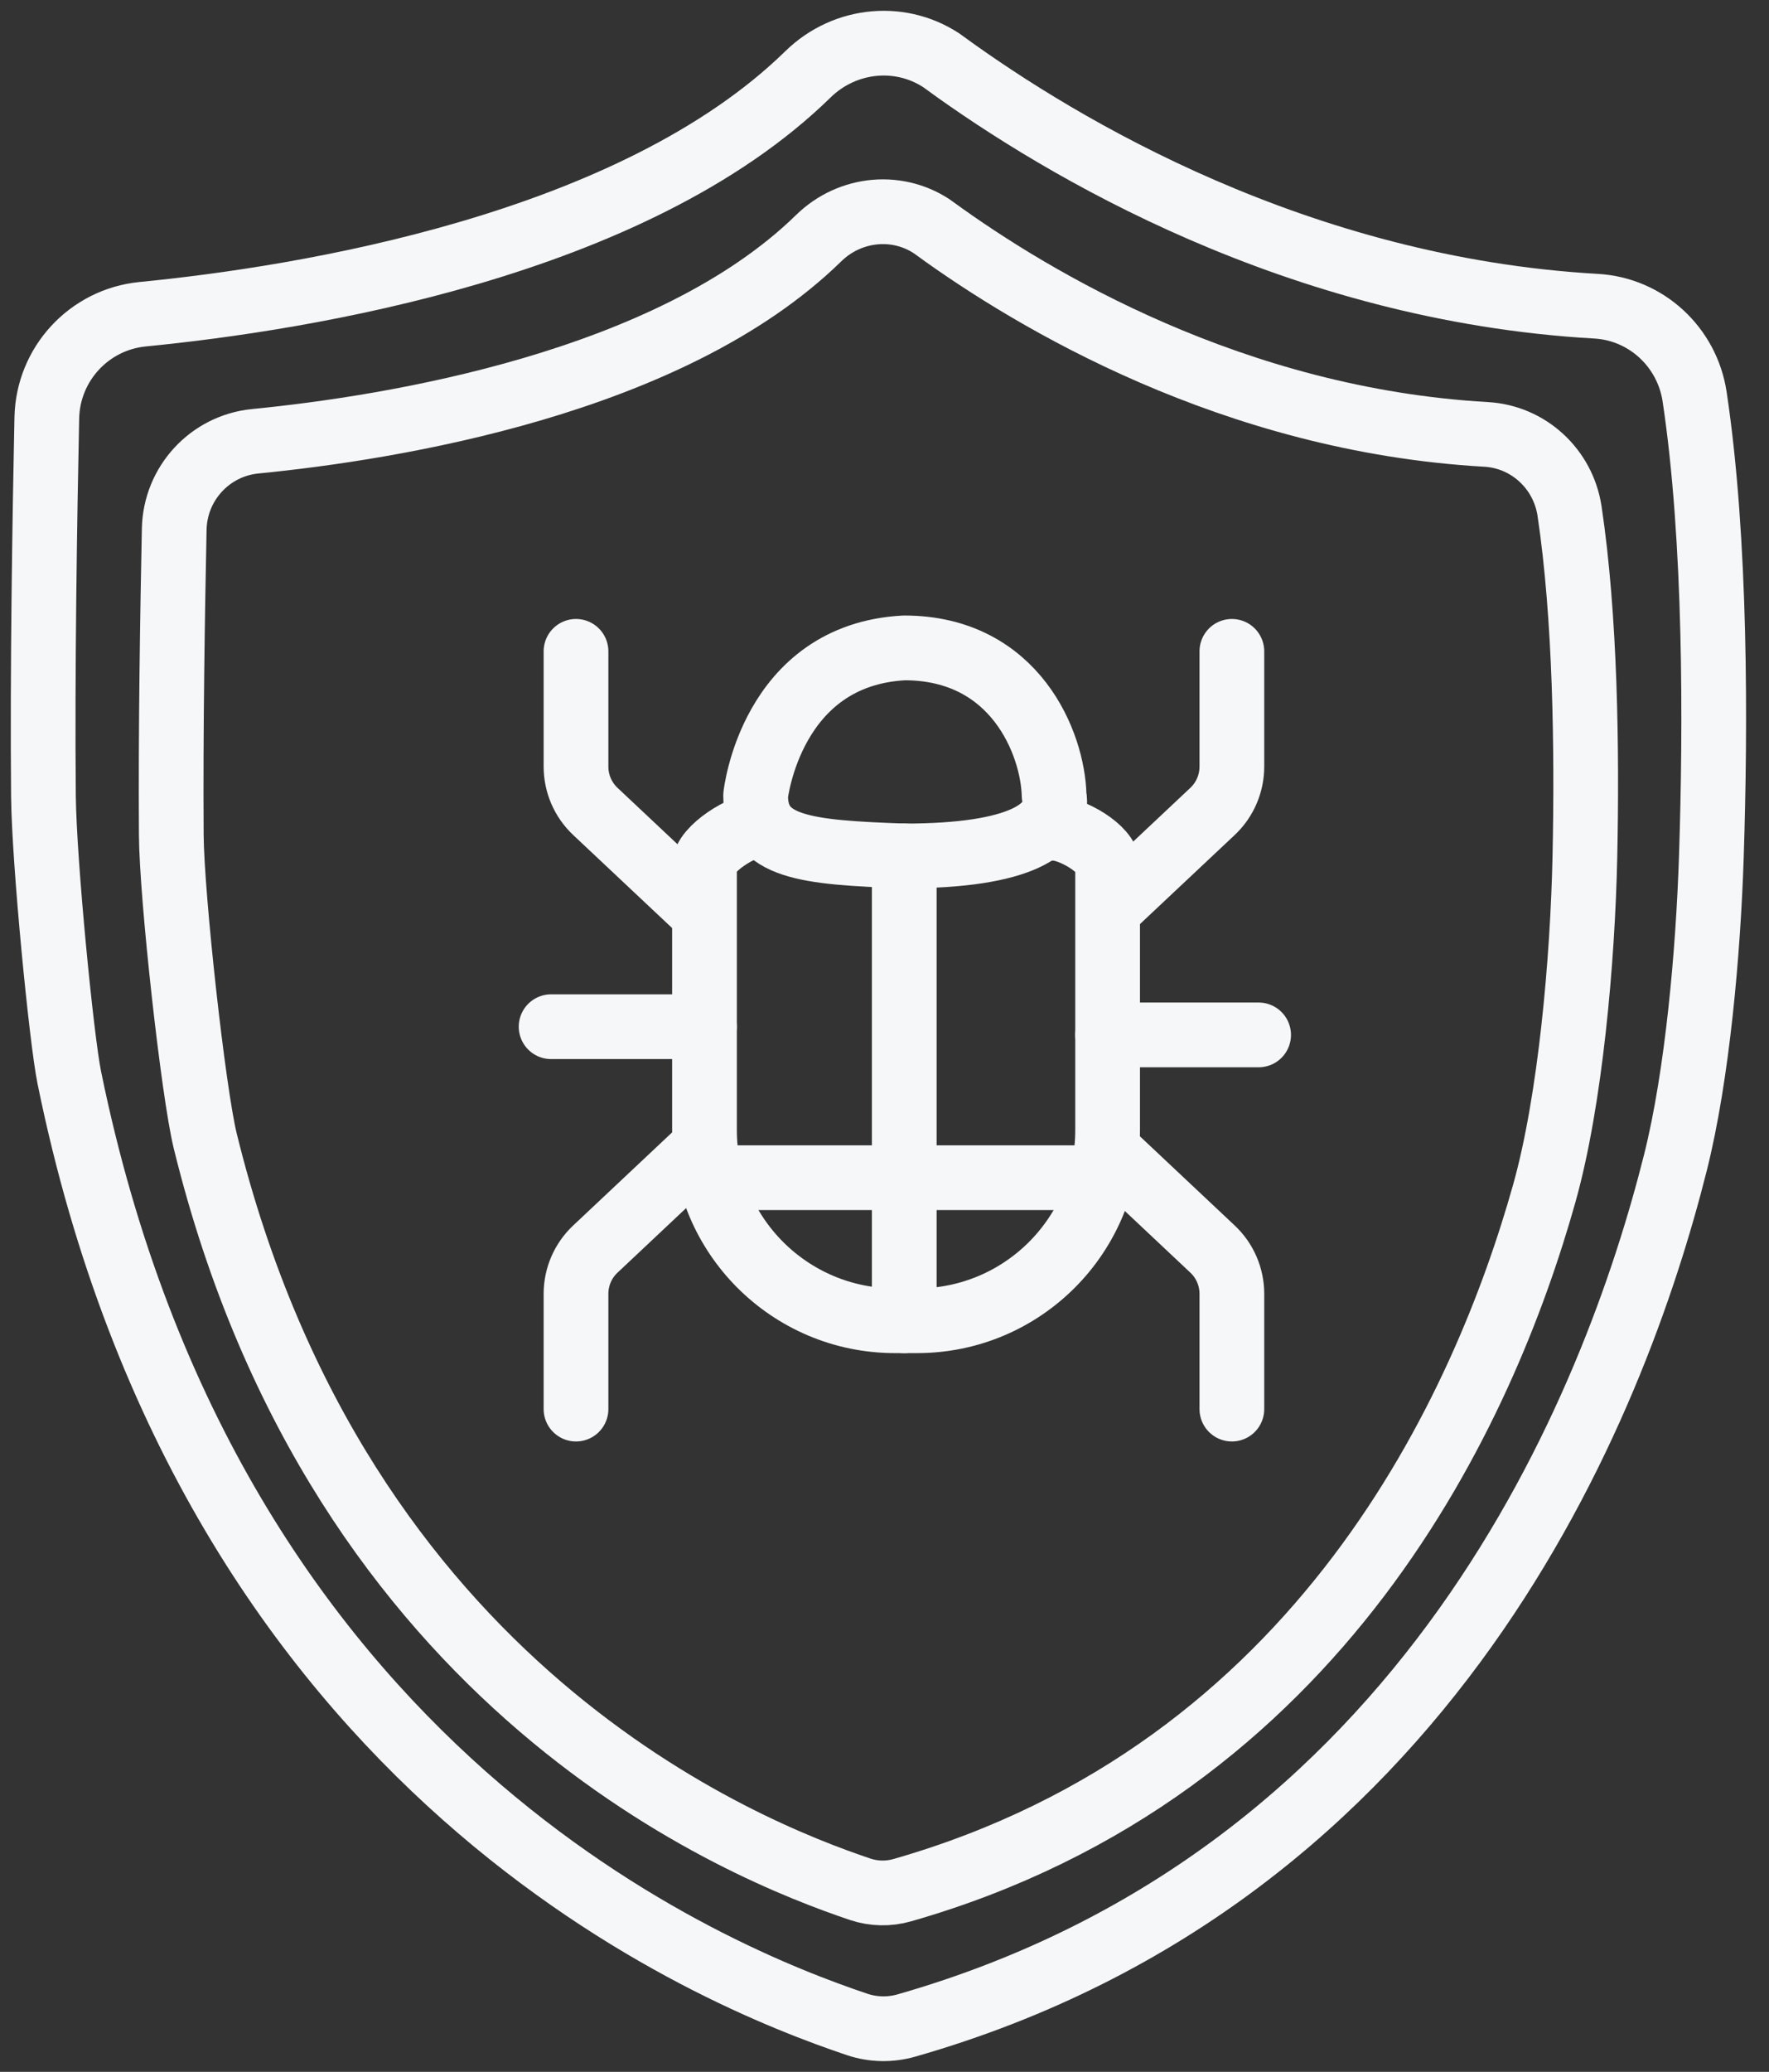
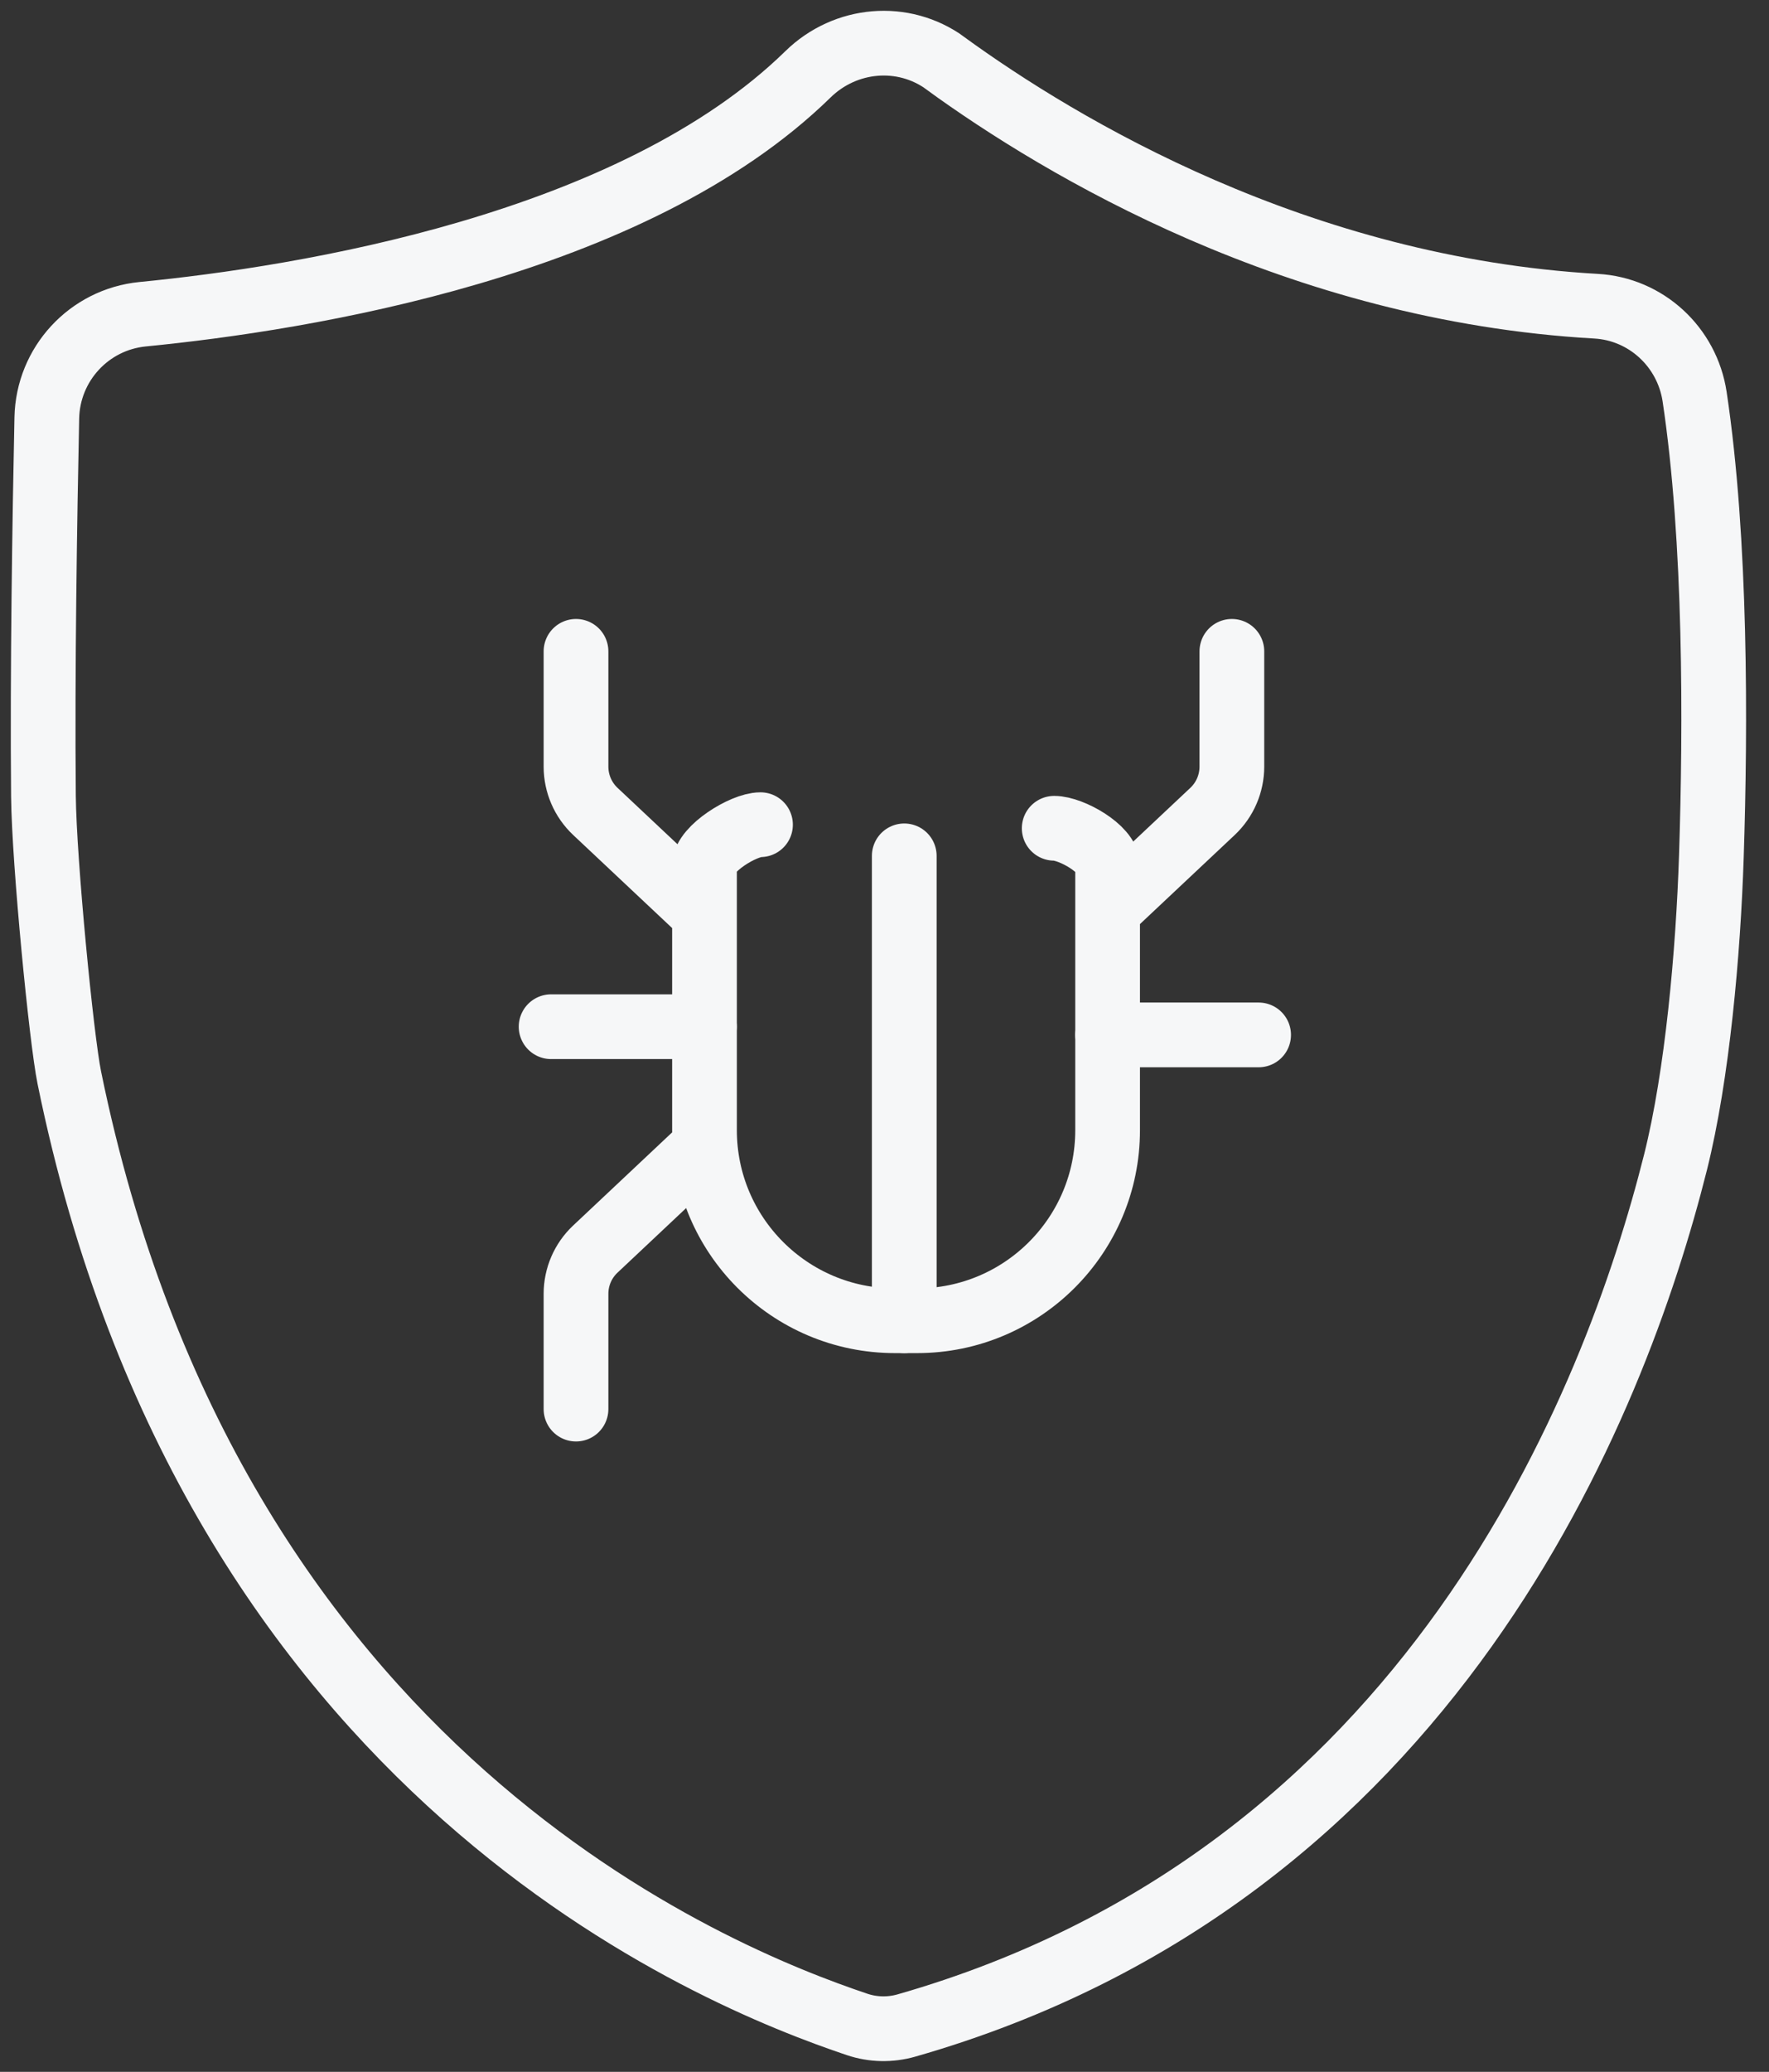
<svg xmlns="http://www.w3.org/2000/svg" width="41" height="48" viewBox="0 0 41 48" fill="none">
  <rect x="0" y="0" width="41" height="48" fill="#333333" stroke="none" />
  <g id="Icon">
    <g id="Icon Detail">
-       <path id="Vector" d="M17.513 18.429C17.513 18.429 17.863 15.172 20.958 15.01C23.543 15.01 24.404 17.245 24.431 18.429C24.579 19.206 23.651 19.831 20.958 19.83C18.669 19.749 17.513 19.639 17.513 18.429Z" stroke="#F6F7F8" stroke-width="1.5" stroke-linecap="round" stroke-linejoin="round" />
      <path id="Vector_2" d="M24.433 19.189C24.826 19.189 25.671 19.664 25.671 20.057V26.183C25.671 28.621 23.695 30.598 21.256 30.598H20.744C18.305 30.598 16.328 28.621 16.328 26.183V20.057C16.328 19.664 17.231 19.106 17.626 19.106" stroke="#F6F7F8" stroke-width="1.5" stroke-linecap="round" stroke-linejoin="round" />
      <path id="Vector_3" d="M20.958 19.828V30.598" stroke="#F6F7F8" stroke-width="1.5" stroke-linecap="round" stroke-linejoin="round" />
-       <path id="Vector_4" d="M16.812 27.284H25.266" stroke="#F6F7F8" stroke-width="1.5" stroke-linecap="round" stroke-linejoin="round" />
      <g id="Icon Detail_2">
        <path id="Vector_5" d="M25.832 20.933L28.104 18.797C28.389 18.528 28.551 18.153 28.551 17.761V15.09" stroke="#F6F7F8" stroke-width="1.5" stroke-linecap="round" stroke-linejoin="round" />
        <path id="Vector_6" d="M16.069 20.933L13.797 18.797C13.512 18.528 13.35 18.153 13.35 17.761V15.09" stroke="#F6F7F8" stroke-width="1.5" stroke-linecap="round" stroke-linejoin="round" />
      </g>
      <g id="Icon Detail_3">
-         <path id="Vector_7" d="M25.832 26.802L28.104 28.939C28.389 29.207 28.551 29.582 28.551 29.974V32.645" stroke="#F6F7F8" stroke-width="1.5" stroke-linecap="round" stroke-linejoin="round" />
        <path id="Vector_8" d="M16.069 26.802L13.797 28.939C13.512 29.207 13.35 29.582 13.35 29.974V32.645" stroke="#F6F7F8" stroke-width="1.5" stroke-linecap="round" stroke-linejoin="round" />
      </g>
      <path id="Vector_9" d="M16.328 23.786H12.773" stroke="#F6F7F8" stroke-width="1.5" stroke-linecap="round" stroke-linejoin="round" />
      <path id="Vector_10" d="M25.67 23.976H29.171" stroke="#F6F7F8" stroke-width="1.5" stroke-linecap="round" stroke-linejoin="round" />
    </g>
    <path id="Vector_11" d="M21.911 1.467C24.596 3.416 30.083 6.701 36.991 7.094C38.152 7.159 39.102 8.039 39.276 9.189C39.776 12.511 39.763 16.814 39.664 19.847C39.592 22.047 39.342 24.899 38.833 26.928C37.431 32.509 33.18 43.444 21.01 46.925C20.633 47.033 20.233 47.025 19.863 46.9C16.623 45.81 4.913 41.168 1.606 24.964C1.423 24.068 1.023 19.973 1.007 18.449C0.98 15.544 1.037 11.957 1.085 9.681C1.111 8.435 2.063 7.403 3.304 7.28C7.035 6.915 14.662 5.695 18.726 1.722C19.592 0.875 20.932 0.753 21.914 1.465L21.911 1.467Z" stroke="#F6F7F8" stroke-width="1.5" stroke-miterlimit="10" />
-     <path id="Vector_12" d="M21.673 5.3C23.946 6.95 28.592 9.731 34.442 10.064C35.425 10.119 36.229 10.864 36.377 11.838C36.746 14.297 36.785 17.39 36.733 19.844C36.682 22.237 36.398 25.493 35.791 27.65C34.413 32.553 30.666 41 20.91 43.791C20.591 43.882 20.253 43.875 19.938 43.77C17.28 42.876 7.884 39.157 4.758 26.438C4.48 25.307 3.979 20.771 3.97 19.341C3.953 16.947 4 14.095 4.038 12.255C4.061 11.2 4.866 10.326 5.916 10.223C9.075 9.913 15.534 8.881 18.975 5.517C19.709 4.8 20.844 4.696 21.674 5.298L21.673 5.3Z" stroke="#F6F7F8" stroke-width="1.5" stroke-miterlimit="10" />
  </g>
</svg>